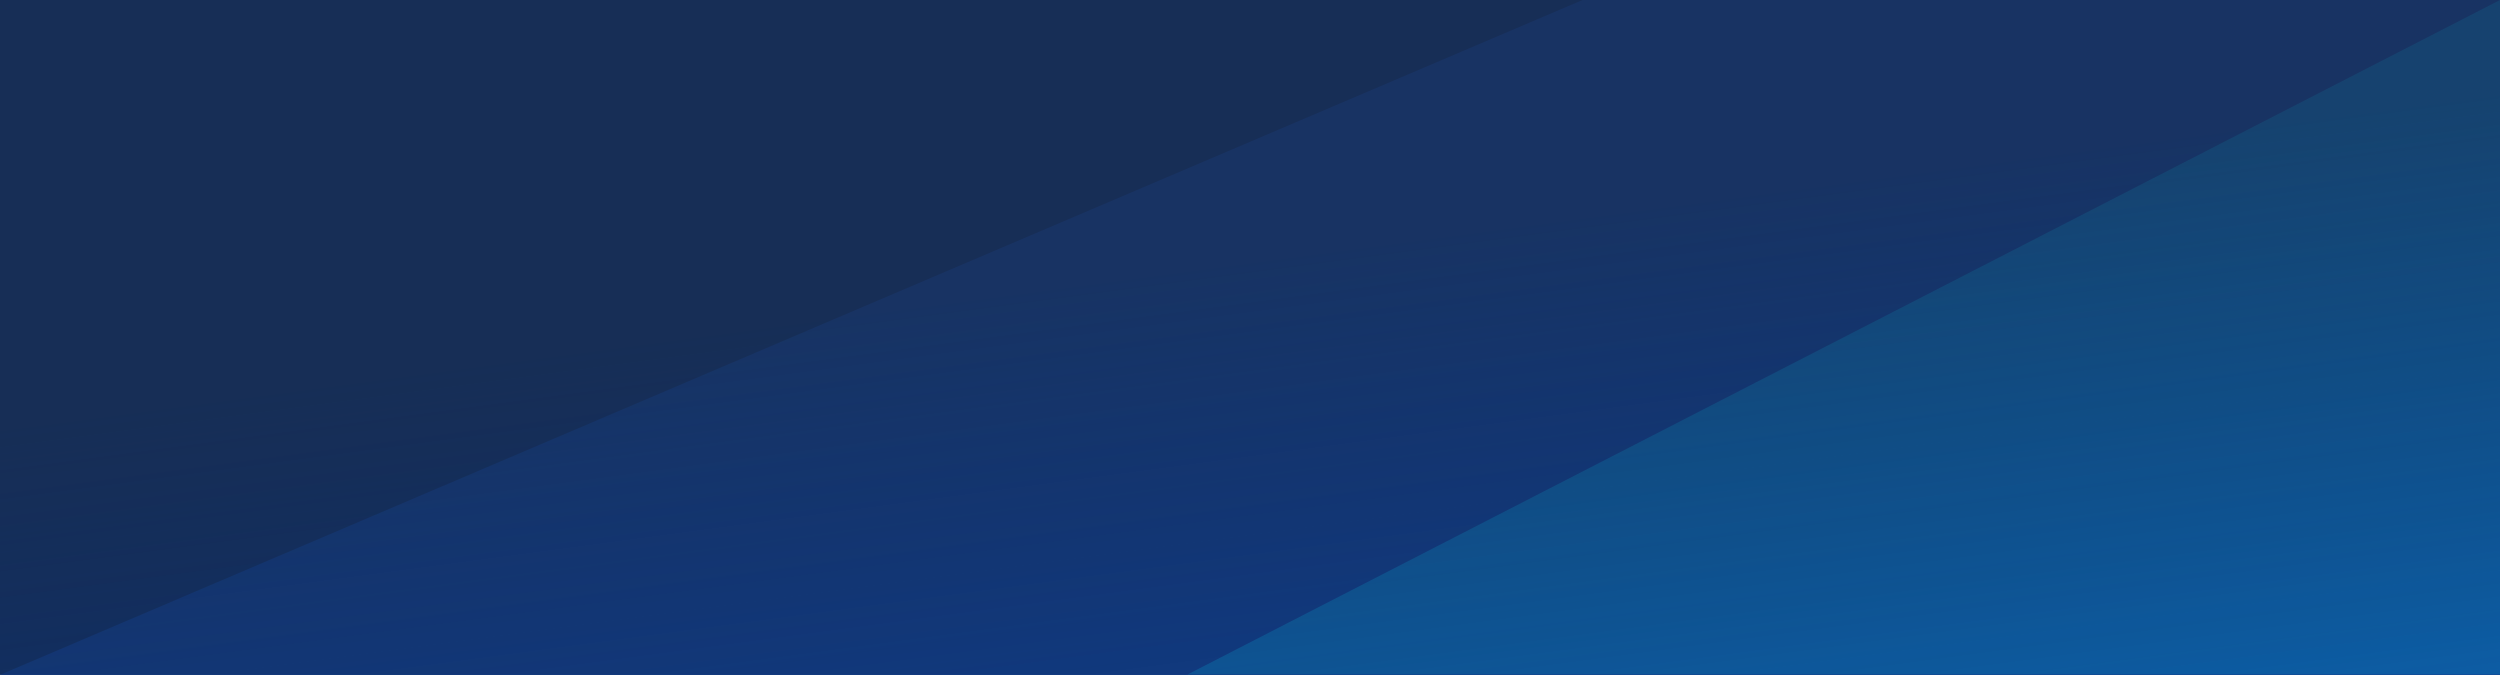
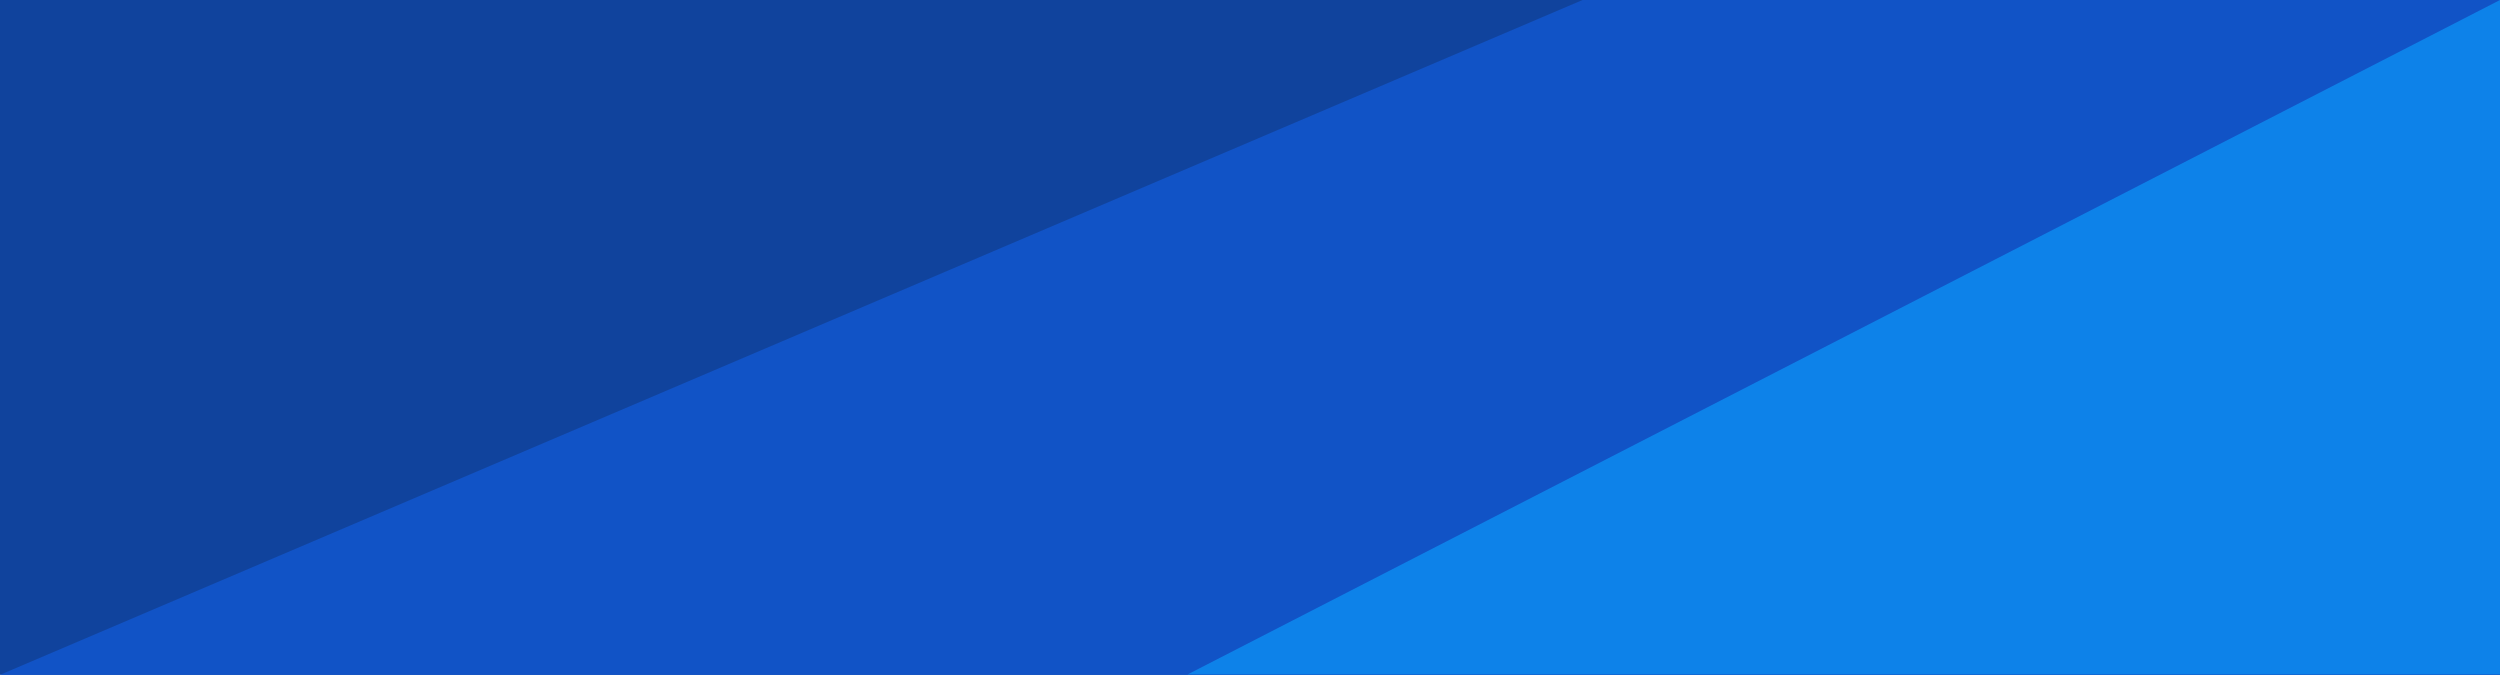
<svg xmlns="http://www.w3.org/2000/svg" height="518.345" viewBox="0 0 1920 518.345" width="1920">
  <linearGradient id="a" gradientUnits="objectBoundingBox" x1=".463" x2="1.069" y1=".407" y2="1.617">
    <stop offset="0" stop-color="#1a2434" stop-opacity=".675" />
    <stop offset="1" stop-opacity=".063" />
  </linearGradient>
  <path d="m0 0h1920v518.277h-1920z" fill="#10439d" />
  <path d="m1215.391 0h704.609v518.277h-1920z" fill="#1153c6" />
  <path d="m1008 0v518h-1008z" fill="#0d82e9" transform="translate(912)" />
-   <path d="m0 0h1920v518.345h-1920z" fill="url(#a)" />
</svg>